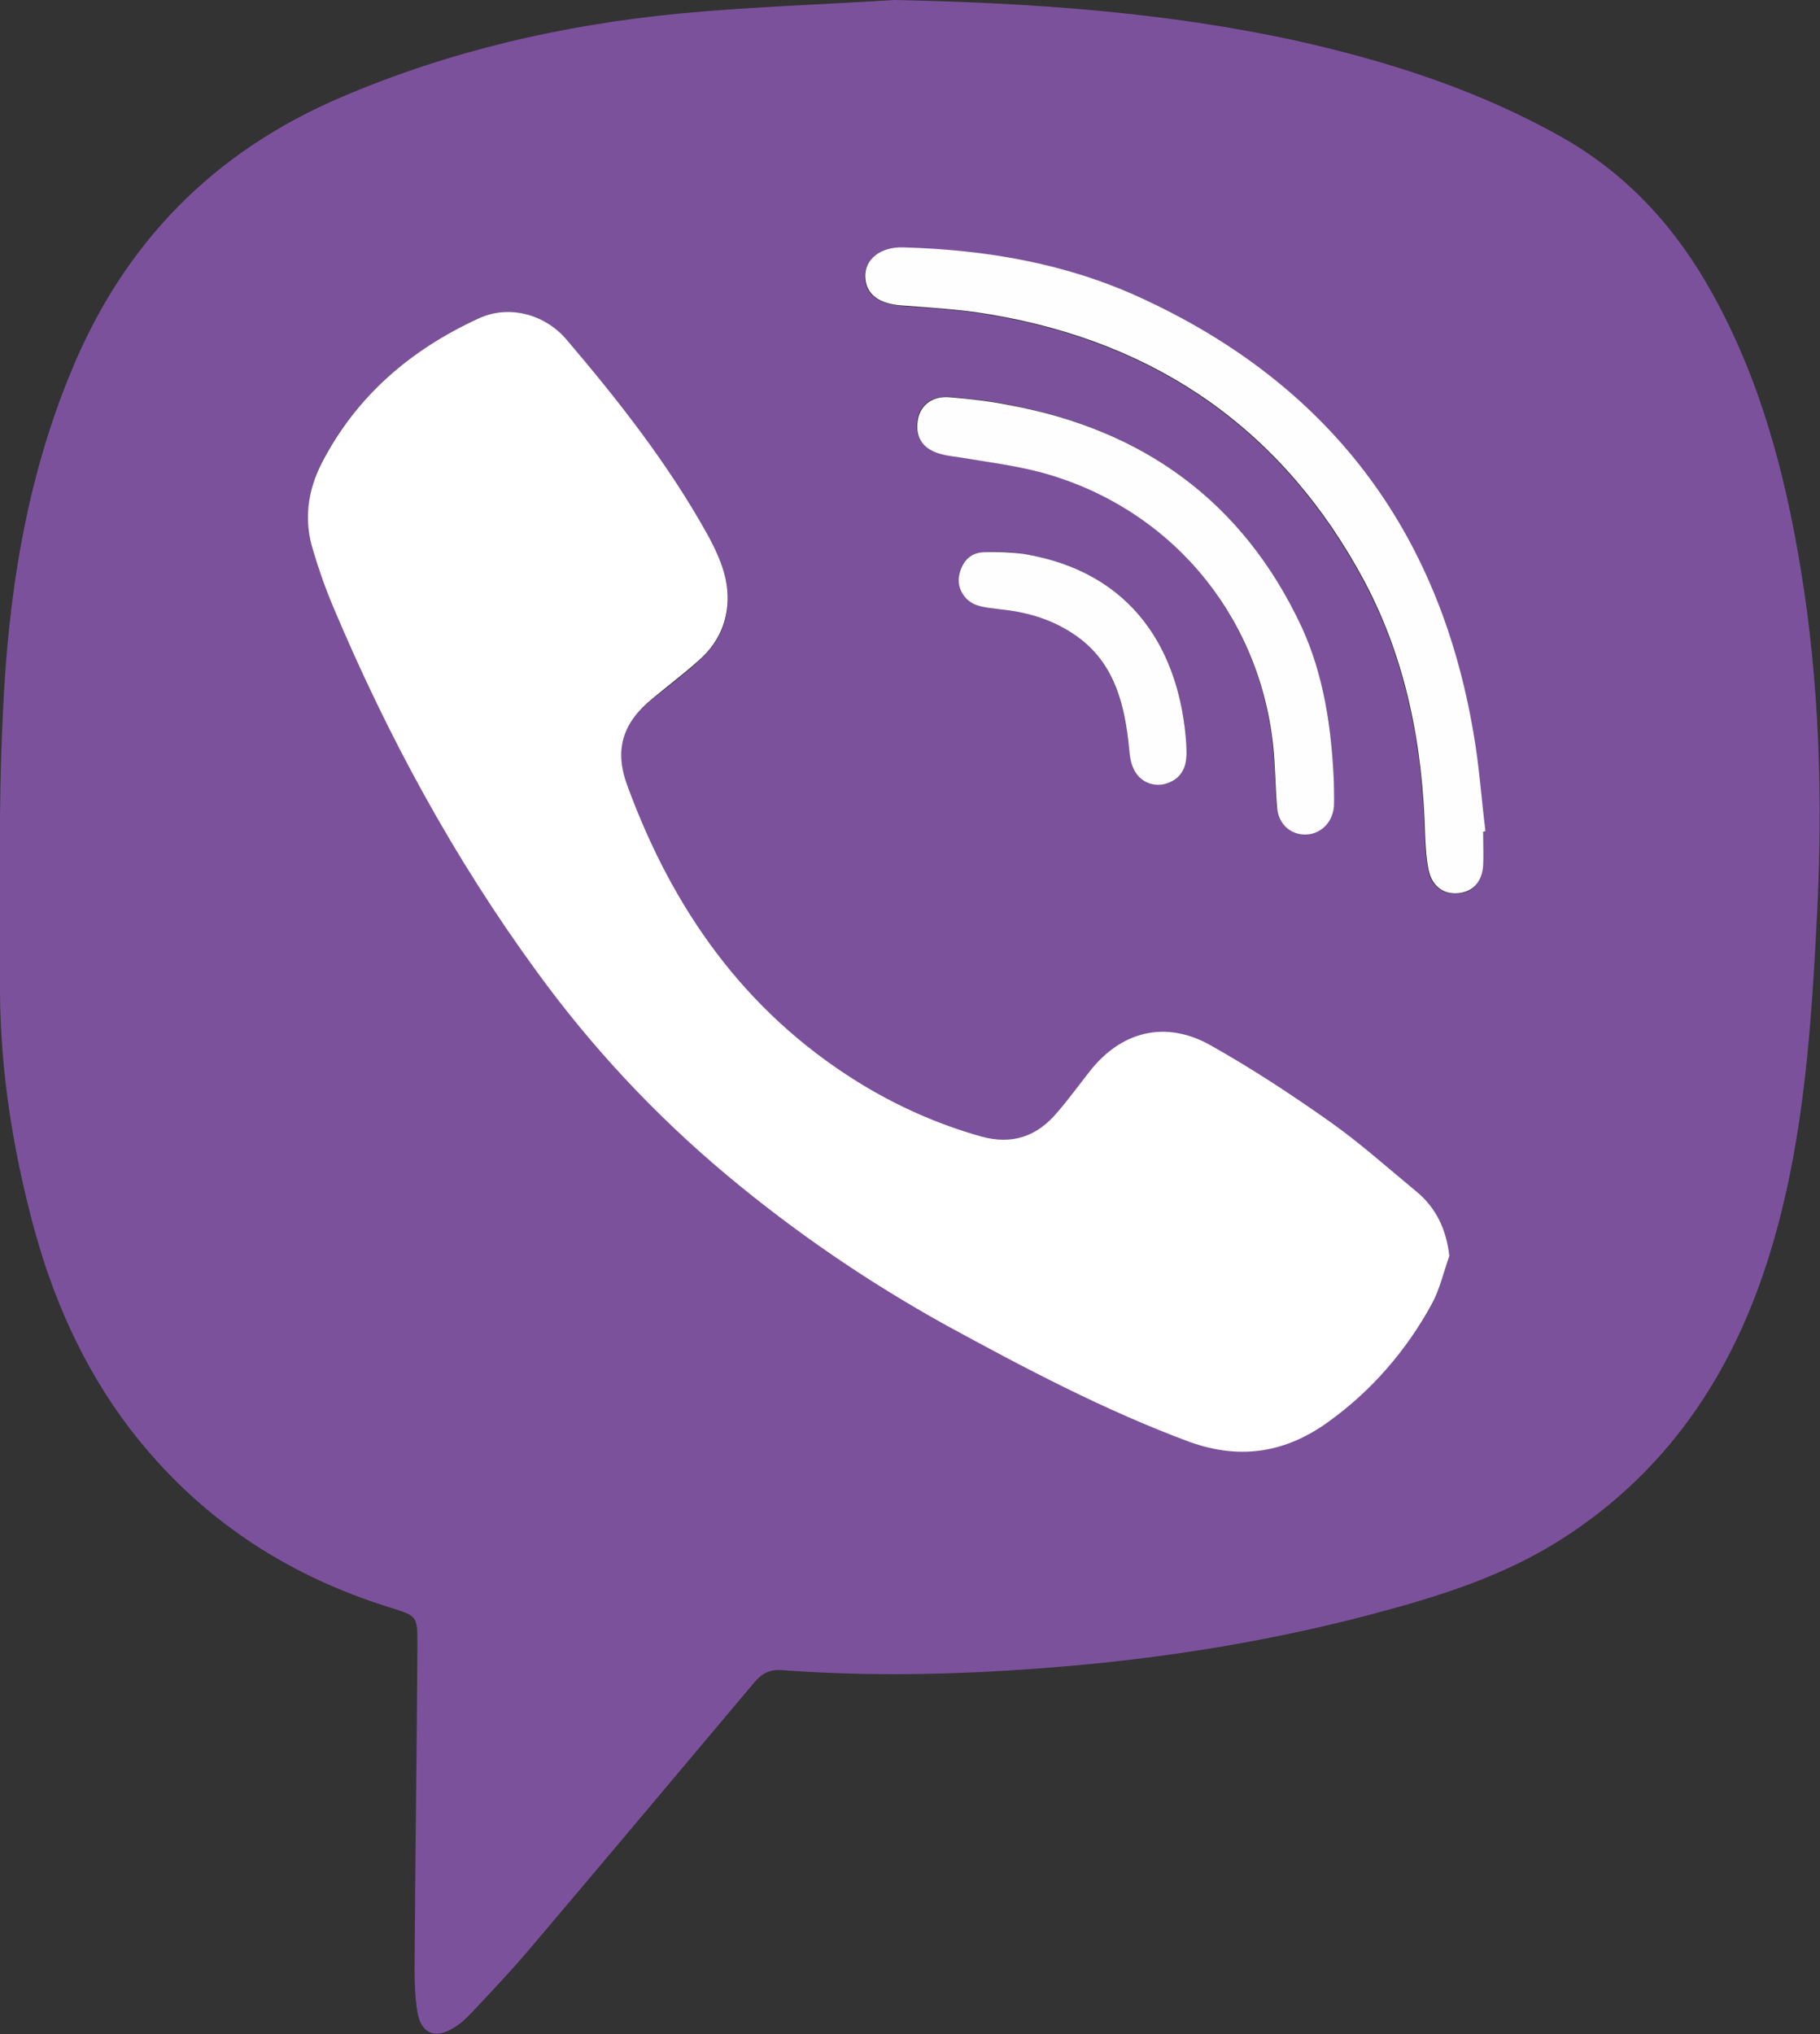
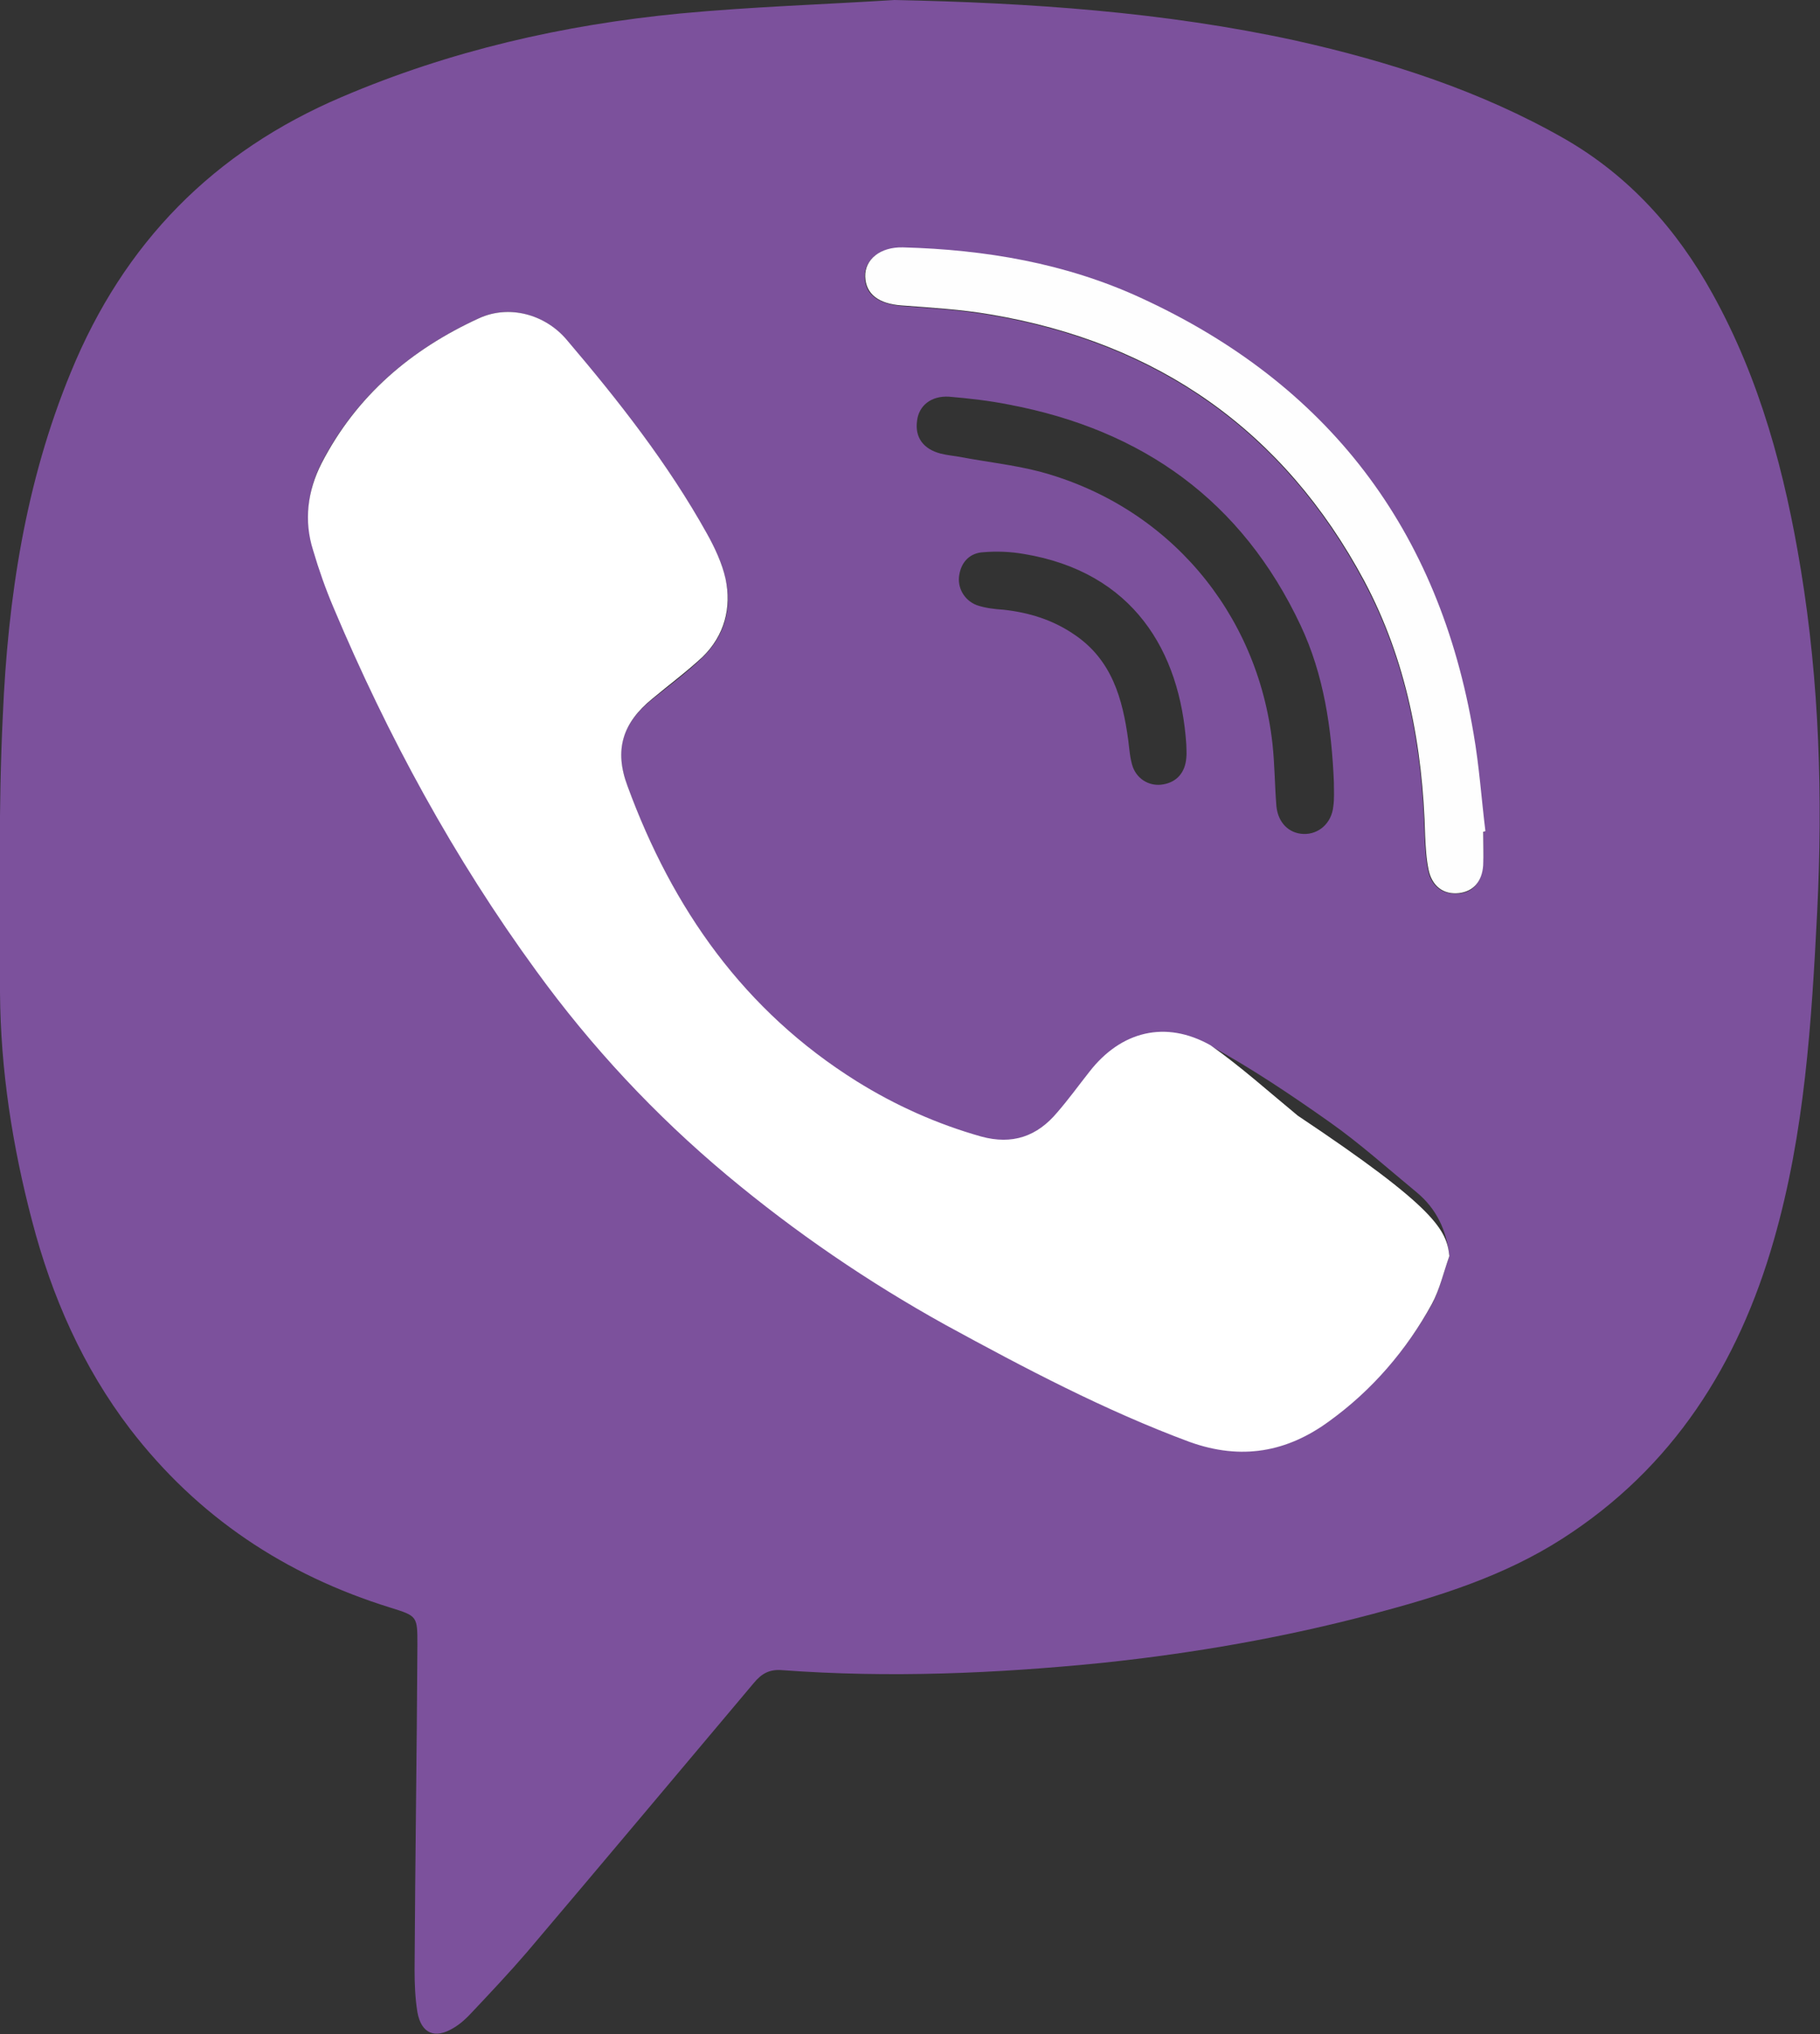
<svg xmlns="http://www.w3.org/2000/svg" version="1.1" id="Layer_1" x="0px" y="0px" viewBox="0 0 323.1 361" style="enable-background:new 0 0 323.1 361;" xml:space="preserve">
  <rect x="0" y="0" width="323.1" height="361" fill="#333333" stroke="none" />
  <style type="text/css">
	.st0{fill:#7C519C;}
	.st1{fill:#FFFFFF;}
	.st2{fill:#FEFEFE;}
</style>
  <g>
    <path class="st0" d="M158.8,0c24,0.5,47.8,2.1,71.2,7.2c16.6,3.7,32.8,8.9,47.7,17.4c11.5,6.6,20,16.1,26.3,27.5   c8.5,15.3,12.9,31.9,15.7,49c3.3,20.1,3.9,40.4,2.9,60.7c-1,19.6-2.2,39.2-7.7,58.3c-6.3,22-17.9,40.4-37.6,53   c-10.3,6.6-21.8,10.2-33.5,13.3c-15.8,4.2-31.9,7-48.1,8.7c-18.9,1.9-37.9,2.7-56.8,1.3c-2.3-0.2-3.7,0.6-5.1,2.3   c-13.4,15.9-26.8,31.9-40.3,47.8c-3.1,3.6-6.4,7.1-9.7,10.6c-1,1.1-2.1,2.1-3.3,2.8c-3.3,2-5.7,1-6.4-2.8c-0.4-2.5-0.5-5-0.5-7.5   c0.1-19.2,0.4-38.5,0.5-57.7c0-5.1,0-5.1-4.8-6.6c-18.7-5.8-34.2-16.1-46.2-31.7c-8.4-11-13.9-23.5-17.4-36.9   c-3.5-13.3-5.6-26.8-5.7-40.5C0,159.8-0.3,143.4,0.5,127c0.9-20.9,4-41.4,12.1-61C22,43.1,37.9,26.9,60.7,17.2   C79.9,9,100,4.4,120.7,2.4C133.4,1.2,146.1,0.8,158.8,0z M257.3,222.9c-0.5-4.6-2.3-8.4-5.8-11.3c-5.1-4.2-10.1-8.7-15.5-12.5   c-6.8-4.8-13.8-9.5-21.1-13.5c-8-4.5-15.9-2.4-21.5,4.7c-1.9,2.4-3.7,4.9-5.7,7.2c-3.6,4.2-8.1,5.8-13.5,4.3   c-7.9-2.2-15.2-5.5-22.1-9.8c-20-12.5-32.7-30.7-40.7-52.4c-2.4-6.5-1-11.2,4.4-15.5c3-2.4,6.1-4.7,8.9-7.4   c3.9-3.8,5.3-8.6,4.1-13.9c-0.6-2.8-1.9-5.5-3.3-8c-6.9-12.5-15.7-23.6-24.9-34.4C96.8,55.8,90.4,54,85,56.5   C73,62,63.3,70.2,57.1,82.1C54.6,87,54,92.3,55.7,97.6c1.1,3.4,2.2,6.8,3.6,10.1c9.6,22.8,21.4,44.5,36,64.5   c9.8,13.4,21,25.6,33.9,36.3c12.1,10.1,25,18.9,38.7,26.5c14,7.8,28.2,15.3,43.4,20.8c9.2,3.4,17.2,1.8,24.8-3.7   c7.6-5.6,13.6-12.6,18.2-20.8C255.6,228.7,256.3,225.7,257.3,222.9z M263.3,147.6c0.1,0,0.2,0,0.3,0c-0.7-5.8-1.1-11.6-2.1-17.3   c-6.1-36.2-25.8-62.1-59.2-77.4c-13.3-6.1-27.6-8.5-42.1-8.9c-4.1-0.1-6.8,2.2-6.7,5.2c0.1,3.1,2.4,4.7,6.4,5.1   c5.3,0.4,10.6,0.7,15.8,1.6c29.8,5,52.2,20.7,66.4,47.3c7.5,14,10.4,29.4,10.8,45.3c0.1,2,0.2,4,0.6,5.9c0.6,3,2.7,4.4,5.4,4.2   c2.5-0.2,4.1-1.9,4.3-4.9C263.4,151.6,263.3,149.6,263.3,147.6z M236.8,138.8c-0.4-9.6-1.8-19.1-5.9-27.8   c-10.4-22.1-28-34.7-51.8-39.2c-3.5-0.7-7.1-1.1-10.6-1.4c-3.2-0.2-5.4,1.6-5.7,4.3c-0.4,2.9,1.1,5,4.2,5.8   c1.2,0.3,2.4,0.4,3.5,0.6c4.7,0.9,9.5,1.4,14.1,2.6c22.7,6.1,38.7,24.9,41.3,48.3c0.4,3.7,0.4,7.4,0.7,11.1   c0.3,2.9,2.2,4.8,4.8,4.9c2.7,0.1,5-1.9,5.3-4.9C236.9,141.7,236.8,140.3,236.8,138.8z M210.6,132.1c-1.1-16.5-9.4-30.6-28.9-33.8   c-2.3-0.4-4.8-0.5-7.1-0.3c-2.3,0.1-3.9,1.6-4.3,4c-0.4,2.2,0.8,4.5,3.1,5.4c1.5,0.5,3.1,0.7,4.7,0.8c4.6,0.5,8.8,1.8,12.6,4.4   c6.7,4.5,8.6,11.4,9.6,18.8c0.2,1.6,0.3,3.2,0.8,4.7c0.9,2.4,3.2,3.5,5.4,3.1c2.4-0.4,3.9-2.1,4.1-4.7   C210.7,133.7,210.6,132.9,210.6,132.1z" />
-     <path class="st1" d="M257.3,222.9c-1,2.8-1.7,5.9-3.1,8.5c-4.5,8.2-10.6,15.3-18.2,20.8c-7.5,5.5-15.6,7-24.8,3.7   c-15.1-5.6-29.3-13.1-43.4-20.8c-13.7-7.6-26.6-16.4-38.7-26.5c-12.8-10.7-24.1-22.8-33.9-36.3c-14.6-20-26.4-41.7-36-64.5   c-1.4-3.3-2.6-6.7-3.6-10.1c-1.7-5.3-1-10.6,1.5-15.5C63.3,70.2,73,62,85,56.5c5.4-2.5,11.8-0.7,15.6,3.8c9.2,10.8,18,22,24.9,34.4   c1.4,2.5,2.7,5.3,3.3,8c1.1,5.2-0.2,10.1-4.1,13.9c-2.8,2.6-5.9,4.9-8.9,7.4c-5.3,4.3-6.8,9.1-4.4,15.5c8,21.8,20.7,39.9,40.7,52.4   c6.9,4.3,14.3,7.6,22.1,9.8c5.5,1.5,9.9,0,13.5-4.3c2-2.3,3.8-4.8,5.7-7.2c5.6-7.2,13.5-9.2,21.5-4.7c7.3,4.1,14.3,8.7,21.1,13.5   c5.4,3.8,10.4,8.3,15.5,12.5C255,214.4,256.8,218.3,257.3,222.9z" />
+     <path class="st1" d="M257.3,222.9c-1,2.8-1.7,5.9-3.1,8.5c-4.5,8.2-10.6,15.3-18.2,20.8c-7.5,5.5-15.6,7-24.8,3.7   c-15.1-5.6-29.3-13.1-43.4-20.8c-13.7-7.6-26.6-16.4-38.7-26.5c-12.8-10.7-24.1-22.8-33.9-36.3c-14.6-20-26.4-41.7-36-64.5   c-1.4-3.3-2.6-6.7-3.6-10.1c-1.7-5.3-1-10.6,1.5-15.5C63.3,70.2,73,62,85,56.5c5.4-2.5,11.8-0.7,15.6,3.8c9.2,10.8,18,22,24.9,34.4   c1.4,2.5,2.7,5.3,3.3,8c1.1,5.2-0.2,10.1-4.1,13.9c-2.8,2.6-5.9,4.9-8.9,7.4c-5.3,4.3-6.8,9.1-4.4,15.5c8,21.8,20.7,39.9,40.7,52.4   c6.9,4.3,14.3,7.6,22.1,9.8c5.5,1.5,9.9,0,13.5-4.3c2-2.3,3.8-4.8,5.7-7.2c5.6-7.2,13.5-9.2,21.5-4.7c5.4,3.8,10.4,8.3,15.5,12.5C255,214.4,256.8,218.3,257.3,222.9z" />
    <path class="st2" d="M263.3,147.6c0,2,0.1,4,0,6c-0.2,2.9-1.8,4.6-4.3,4.9c-2.7,0.3-4.8-1.2-5.4-4.2c-0.4-1.9-0.5-3.9-0.6-5.9   c-0.4-15.9-3.3-31.2-10.8-45.3c-14.3-26.7-36.7-42.3-66.4-47.3c-5.2-0.9-10.5-1.2-15.8-1.6c-4-0.3-6.3-2-6.4-5.1   c-0.1-3,2.6-5.3,6.7-5.2c14.6,0.4,28.8,2.8,42.1,8.9c33.4,15.3,53.1,41.2,59.2,77.4c1,5.7,1.4,11.6,2.1,17.3   C263.5,147.6,263.4,147.6,263.3,147.6z" />
-     <path class="st2" d="M236.8,138.8c0,1.5,0.1,2.9,0,4.4c-0.3,3-2.6,5-5.3,4.9c-2.6-0.1-4.6-2-4.8-4.9c-0.3-3.7-0.3-7.4-0.7-11.1   c-2.6-23.4-18.6-42.2-41.3-48.3c-4.6-1.2-9.4-1.8-14.1-2.6c-1.2-0.2-2.4-0.3-3.5-0.6c-3.1-0.8-4.6-2.8-4.2-5.8   c0.3-2.7,2.5-4.6,5.7-4.3c3.6,0.3,7.1,0.7,10.6,1.4c23.8,4.4,41.4,17.1,51.8,39.2C235,119.7,236.4,129.2,236.8,138.8z" />
-     <path class="st2" d="M210.6,132.1c0,0.8,0.1,1.6,0,2.4c-0.2,2.6-1.7,4.2-4.1,4.7c-2.2,0.4-4.5-0.7-5.4-3.1   c-0.6-1.4-0.6-3.1-0.8-4.7c-0.9-7.4-2.9-14.3-9.6-18.8c-3.8-2.6-8.1-3.9-12.6-4.4c-1.6-0.2-3.2-0.3-4.7-0.8   c-2.3-0.8-3.6-3.2-3.1-5.4c0.5-2.4,2-3.9,4.3-4c2.4-0.1,4.8,0,7.1,0.3C201.2,101.5,209.5,115.6,210.6,132.1z" />
  </g>
</svg>